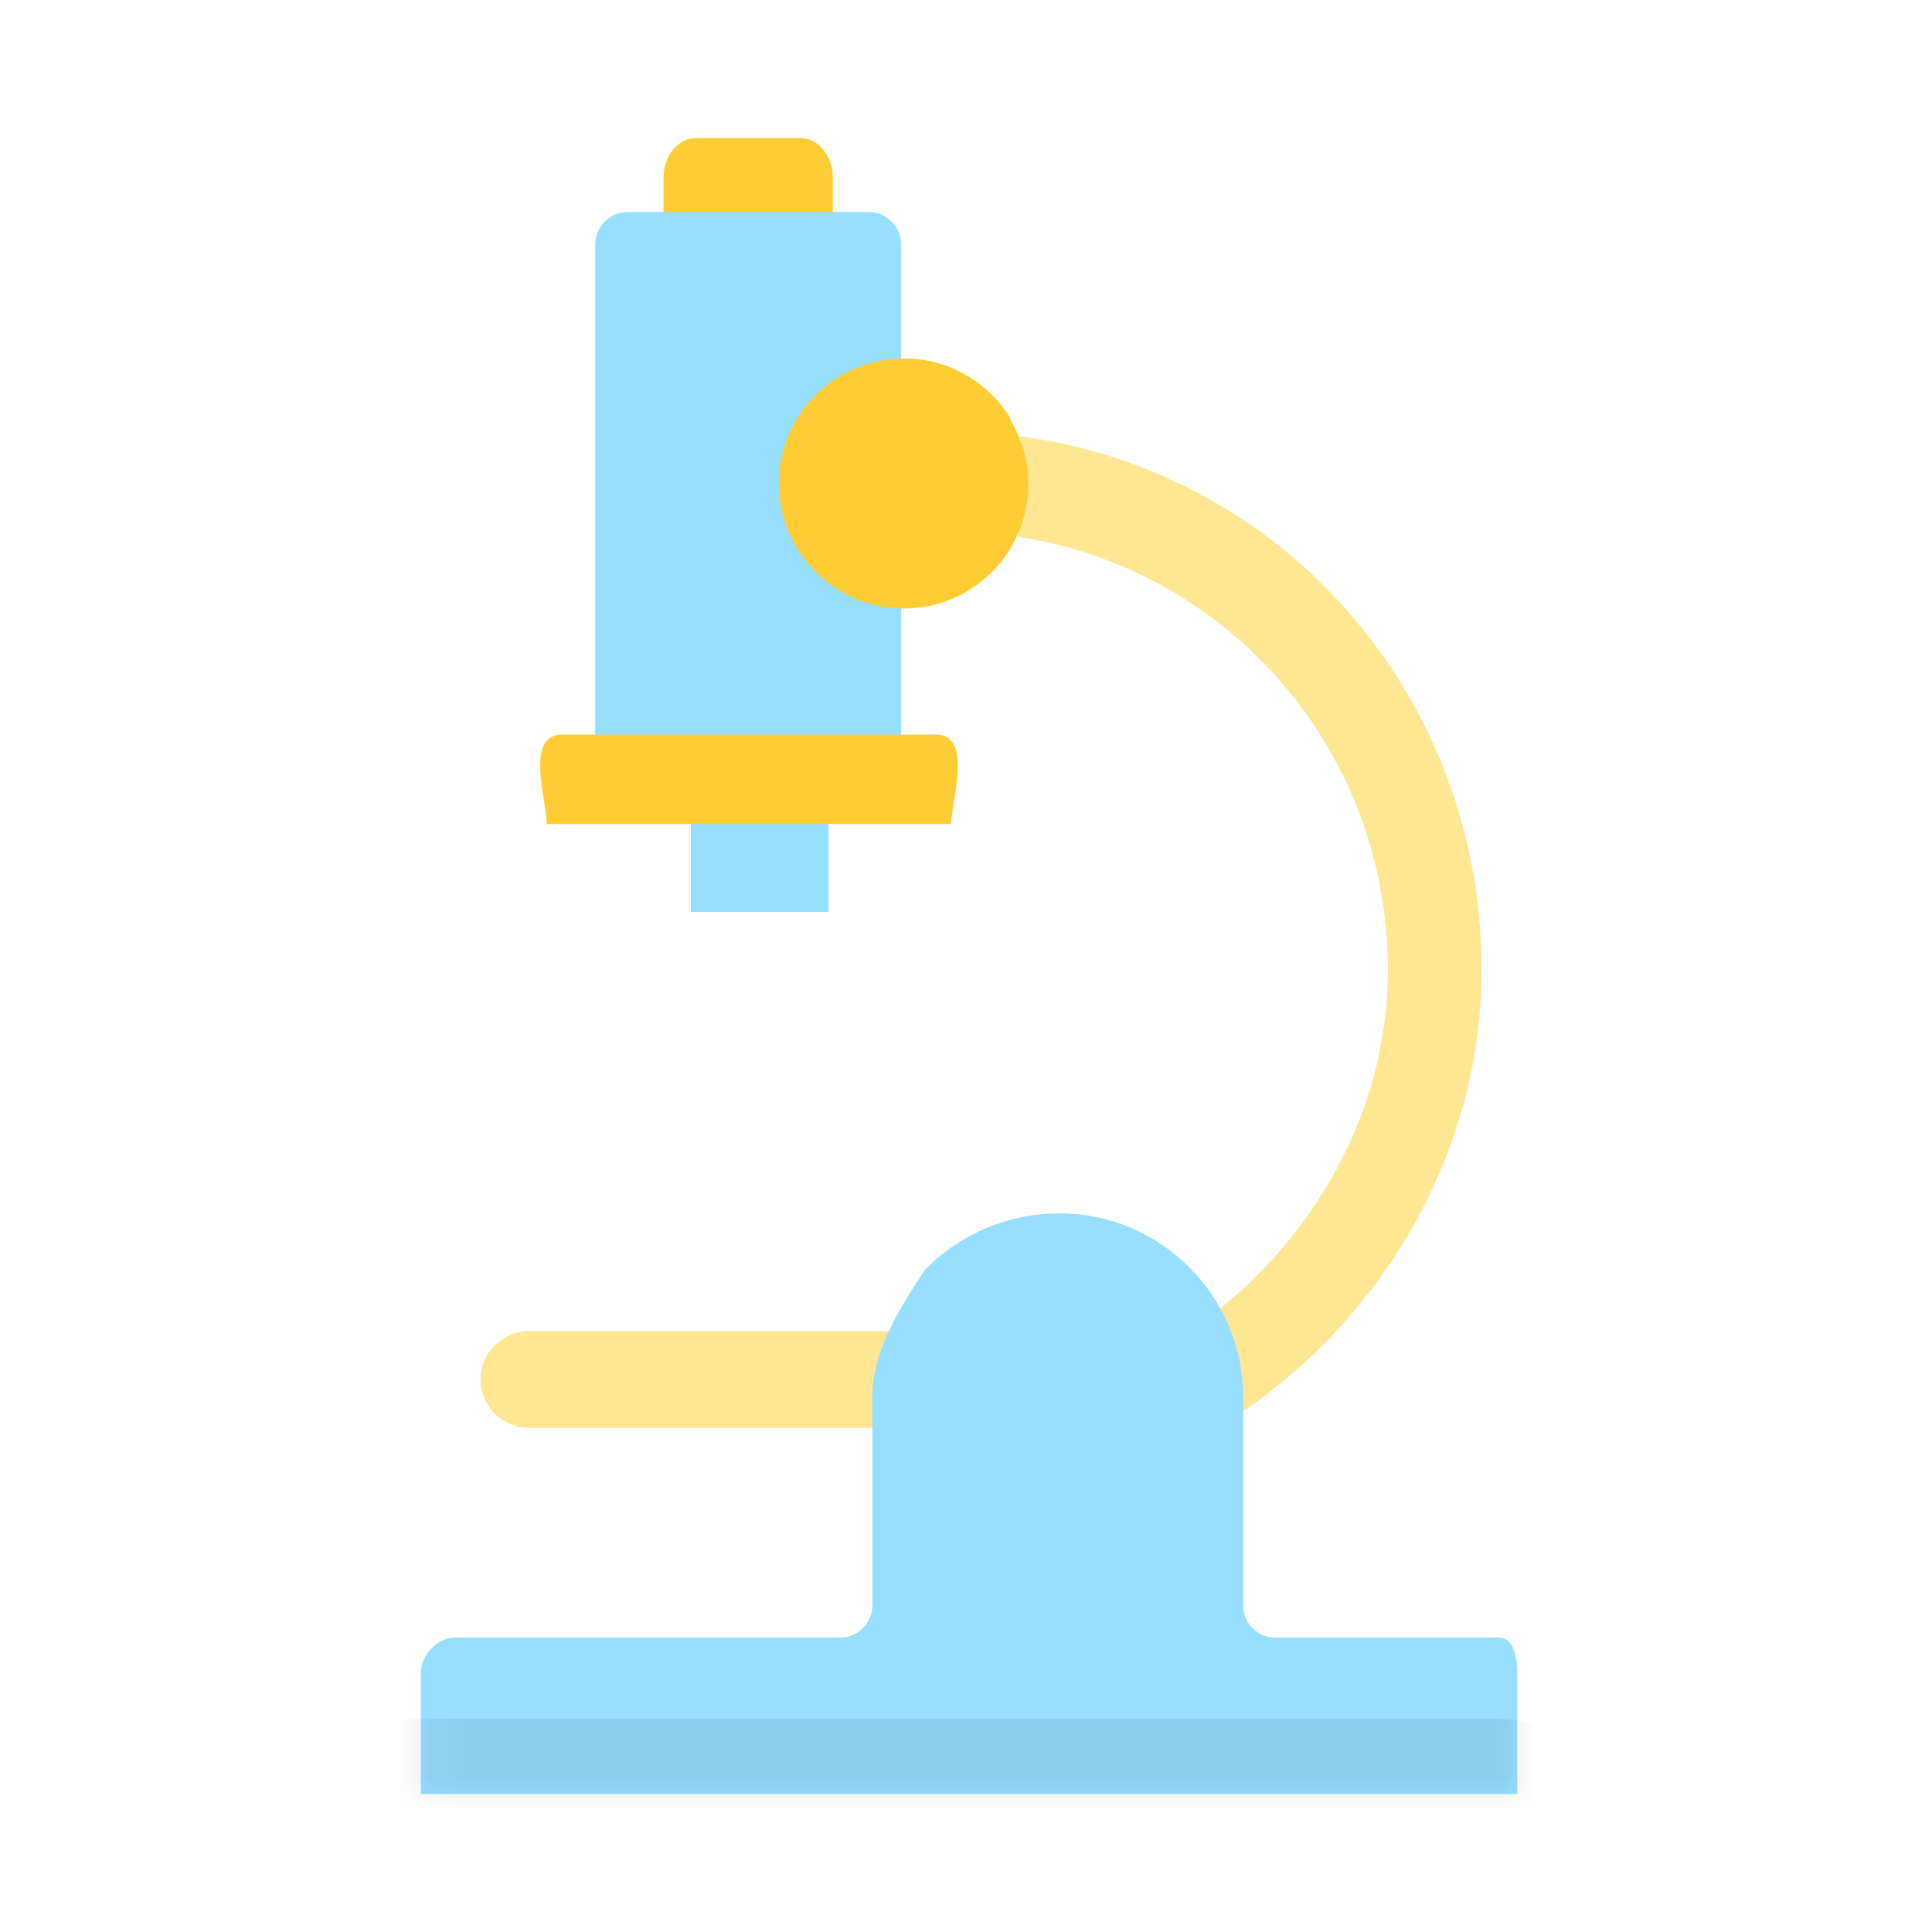
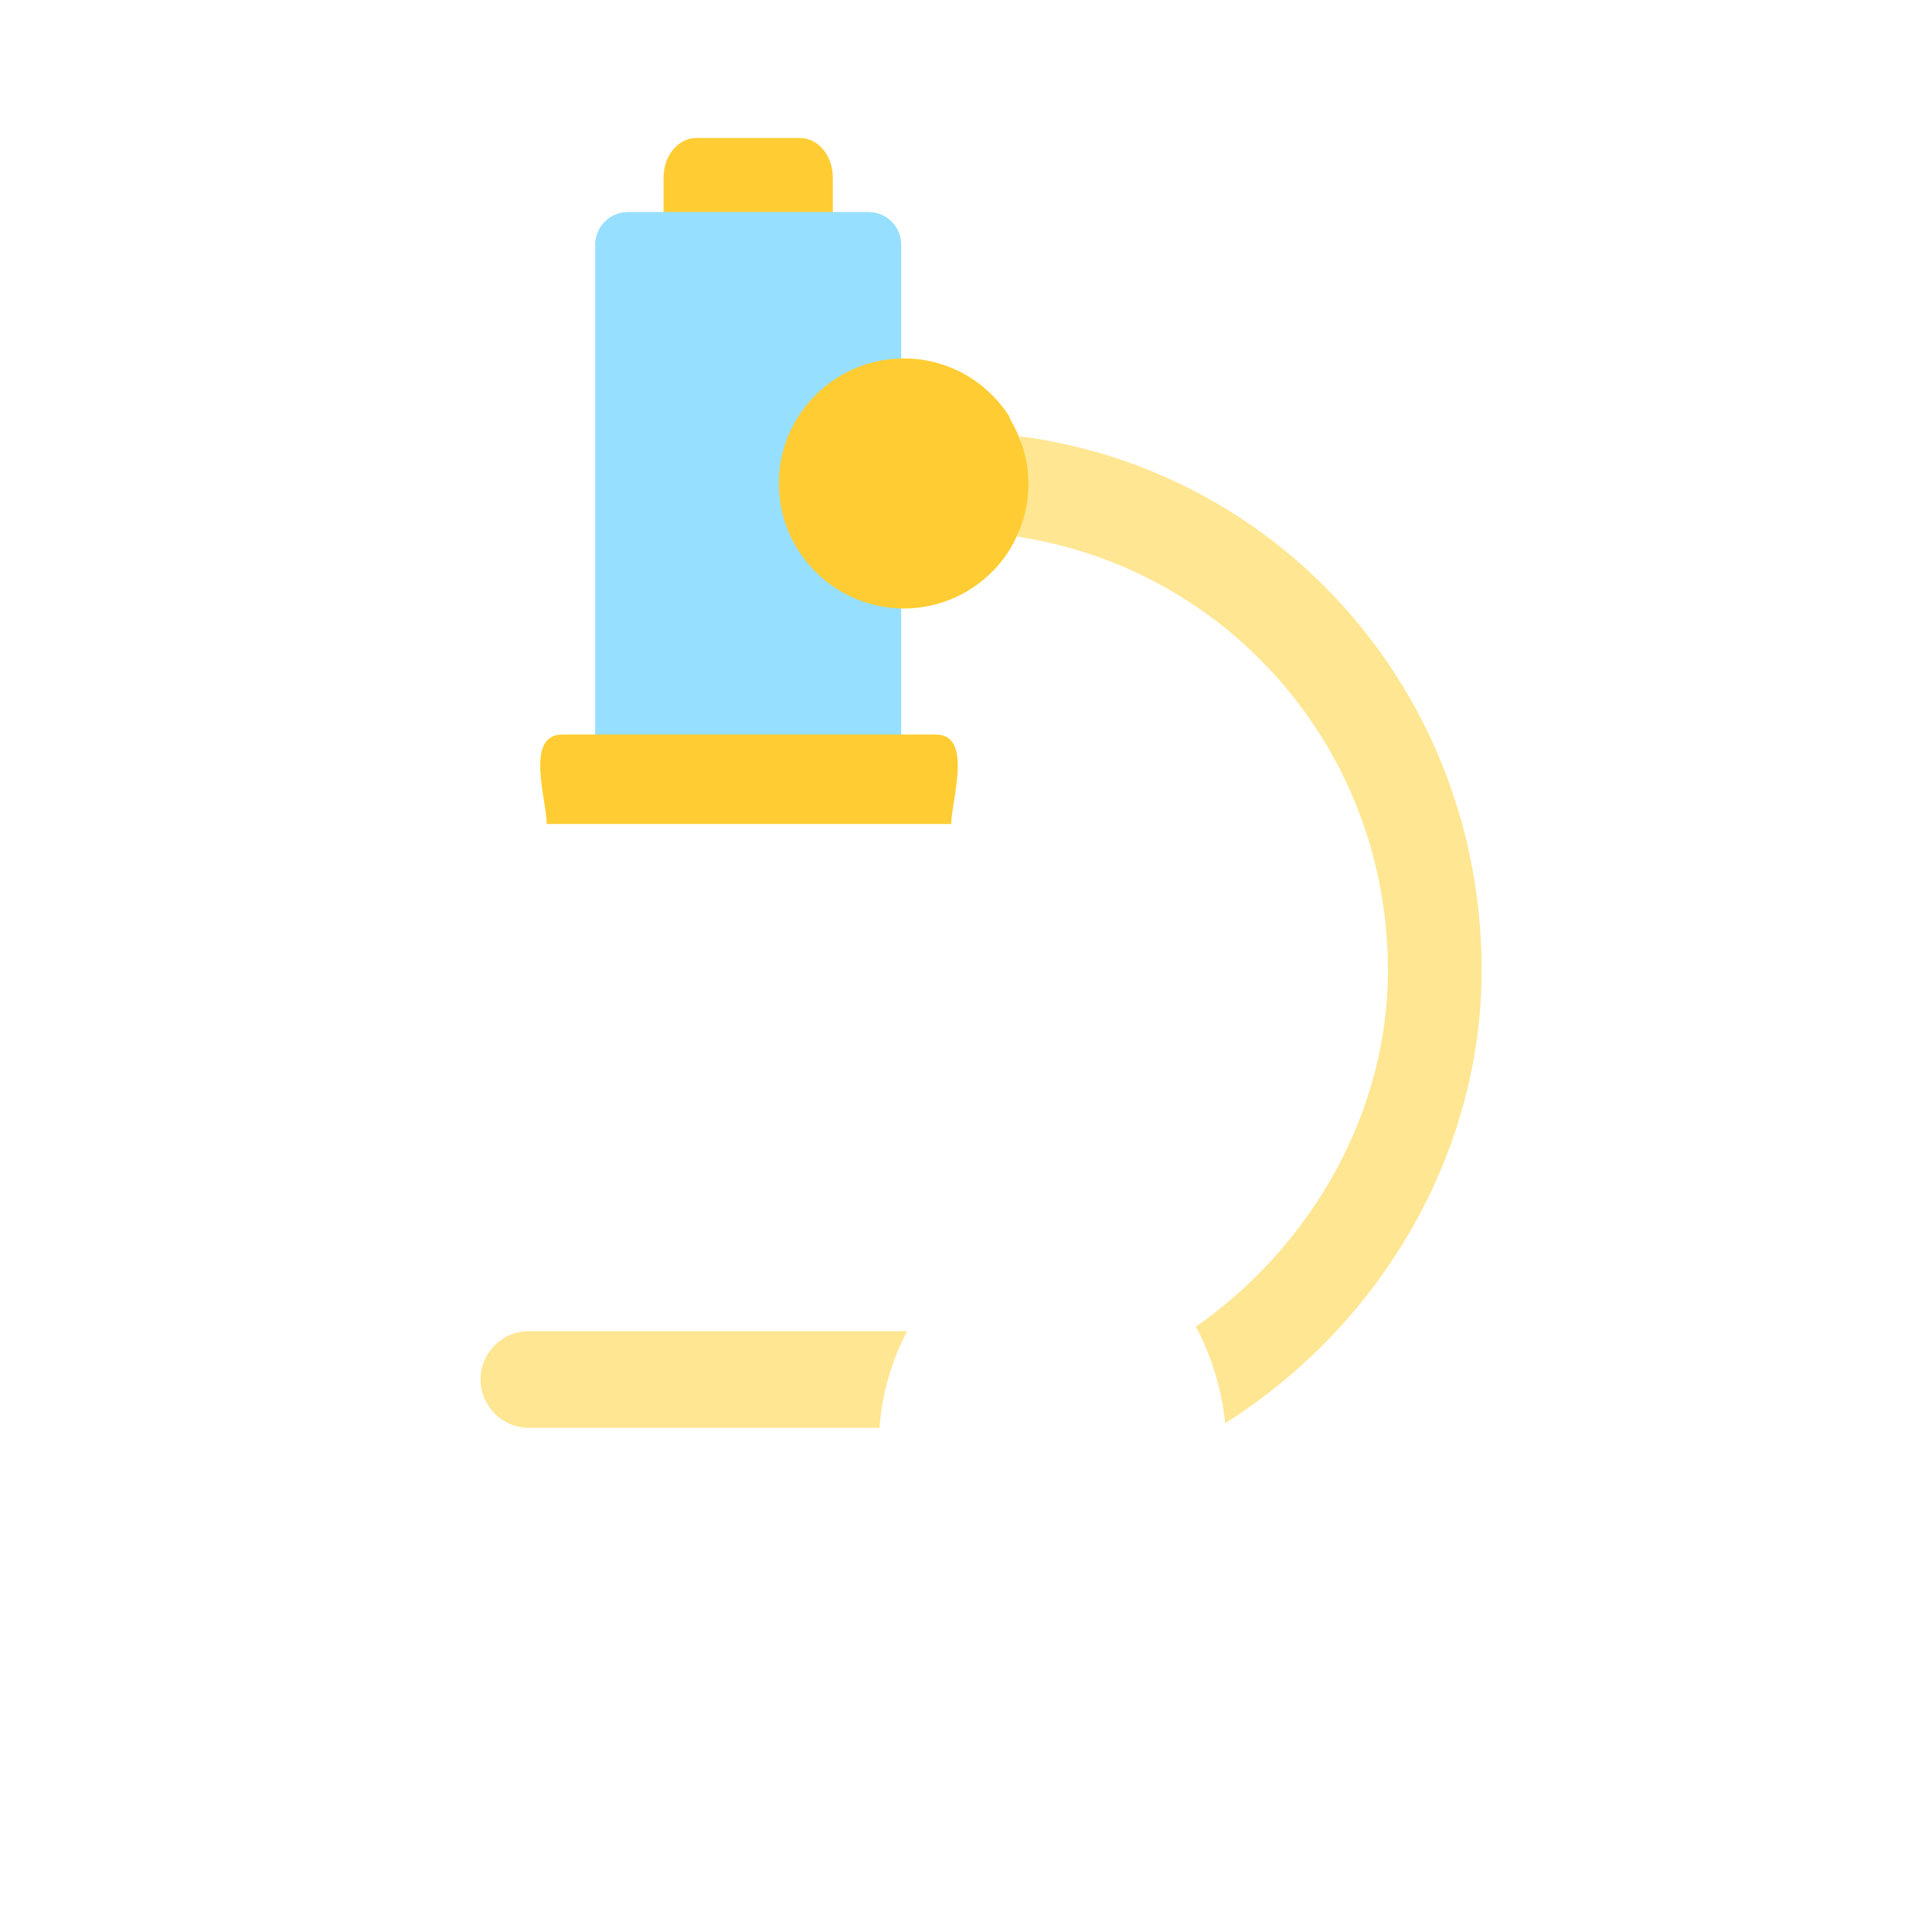
<svg xmlns="http://www.w3.org/2000/svg" width="56" height="56" viewBox="0 0 56 56" fill="none">
-   <path fill-rule="evenodd" clip-rule="evenodd" d="M20.028 26.432H24.014V23.02H20.028V26.432Z" fill="#97DFFF" />
  <path fill-rule="evenodd" clip-rule="evenodd" d="M24.14 5.144C24.14 4.513 23.715 4 23.192 4H20.182C19.658 4 19.233 4.513 19.233 5.144V6.248H24.14V5.144Z" fill="#FFCD33" />
  <path fill-rule="evenodd" clip-rule="evenodd" d="M25.496 41.363C25.57 40.368 25.851 39.429 26.295 38.583H15.331C14.557 38.583 13.929 39.211 13.929 39.985C13.929 40.759 14.557 41.387 15.331 41.387H25.496V41.363Z" fill="#FFE692" />
  <path fill-rule="evenodd" clip-rule="evenodd" d="M26.122 7.094C26.122 6.57 25.696 6.145 25.173 6.145H18.201C17.677 6.145 17.252 6.57 17.252 7.094V22.689C17.252 23.212 17.677 23.637 18.201 23.637H25.173C25.696 23.637 26.122 23.212 26.122 22.689V7.094Z" fill="#97DFFF" />
  <path fill-rule="evenodd" clip-rule="evenodd" d="M27.127 21.291C25.991 21.291 17.43 21.291 16.294 21.291C15.203 21.291 15.847 23.197 15.847 23.885L27.573 23.885C27.573 23.197 28.217 21.291 27.127 21.291Z" fill="#FFCD33" />
  <path fill-rule="evenodd" clip-rule="evenodd" d="M42.946 28.12C42.946 20.157 37.181 13.64 29.56 12.646C29.66 13.069 29.715 13.516 29.715 13.969C29.715 14.521 29.635 15.048 29.491 15.556C35.614 16.481 40.23 21.753 40.23 28.12C40.23 32.144 38.121 36.024 34.664 38.456C35.116 39.306 35.405 40.246 35.515 41.251C40.076 38.371 42.946 33.372 42.946 28.12Z" fill="#FFE692" />
  <path fill-rule="evenodd" clip-rule="evenodd" d="M29.244 12.052C28.594 11.052 27.477 10.389 26.201 10.389C24.201 10.389 22.575 12.015 22.575 14.01C22.575 16.011 24.201 17.637 26.201 17.637C27.519 17.637 28.674 16.927 29.308 15.866L29.323 15.833C29.64 15.286 29.809 14.655 29.809 14.01C29.809 13.389 29.636 12.758 29.299 12.188C29.276 12.141 29.262 12.094 29.244 12.052Z" fill="#FFCD33" />
-   <path fill-rule="evenodd" clip-rule="evenodd" d="M36.034 46.532V40.494C36.034 37.559 33.645 35.171 30.711 35.171C29.187 35.171 27.809 35.793 26.823 36.788C25.982 38.059 25.285 39.218 25.285 40.494V40.924V46.532C25.285 47.051 24.864 47.467 24.351 47.467H13.181C12.686 47.467 12.2 47.967 12.2 48.472V52H43.979V48.472C43.979 48.172 43.927 47.467 43.446 47.467H36.969C36.449 47.467 36.034 47.051 36.034 46.532Z" fill="#97DFFF" />
  <mask id="mask0_2773_1461" style="mask-type:luminance" maskUnits="userSpaceOnUse" x="12" y="35" width="32" height="17">
-     <path fill-rule="evenodd" clip-rule="evenodd" d="M36.034 46.532V40.494C36.034 37.559 33.645 35.171 30.711 35.171C29.187 35.171 27.809 35.793 26.823 36.788C25.982 38.059 25.285 39.218 25.285 40.494V40.924V46.532C25.285 47.051 24.864 47.467 24.351 47.467H13.181C12.686 47.467 12.2 47.967 12.2 48.472V52H43.979V48.472C43.979 48.172 43.927 47.467 43.446 47.467H36.969C36.449 47.467 36.034 47.051 36.034 46.532Z" fill="white" />
-   </mask>
+     </mask>
  <g mask="url(#mask0_2773_1461)">
    <path fill-rule="evenodd" clip-rule="evenodd" d="M43.239 49.822C39.993 49.822 15.531 49.822 12.286 49.822C9.171 49.822 11.01 51.728 11.01 52.416L44.514 52.416C44.514 51.728 46.354 49.822 43.239 49.822Z" fill="#1F3356" fill-opacity="0.1" />
  </g>
</svg>